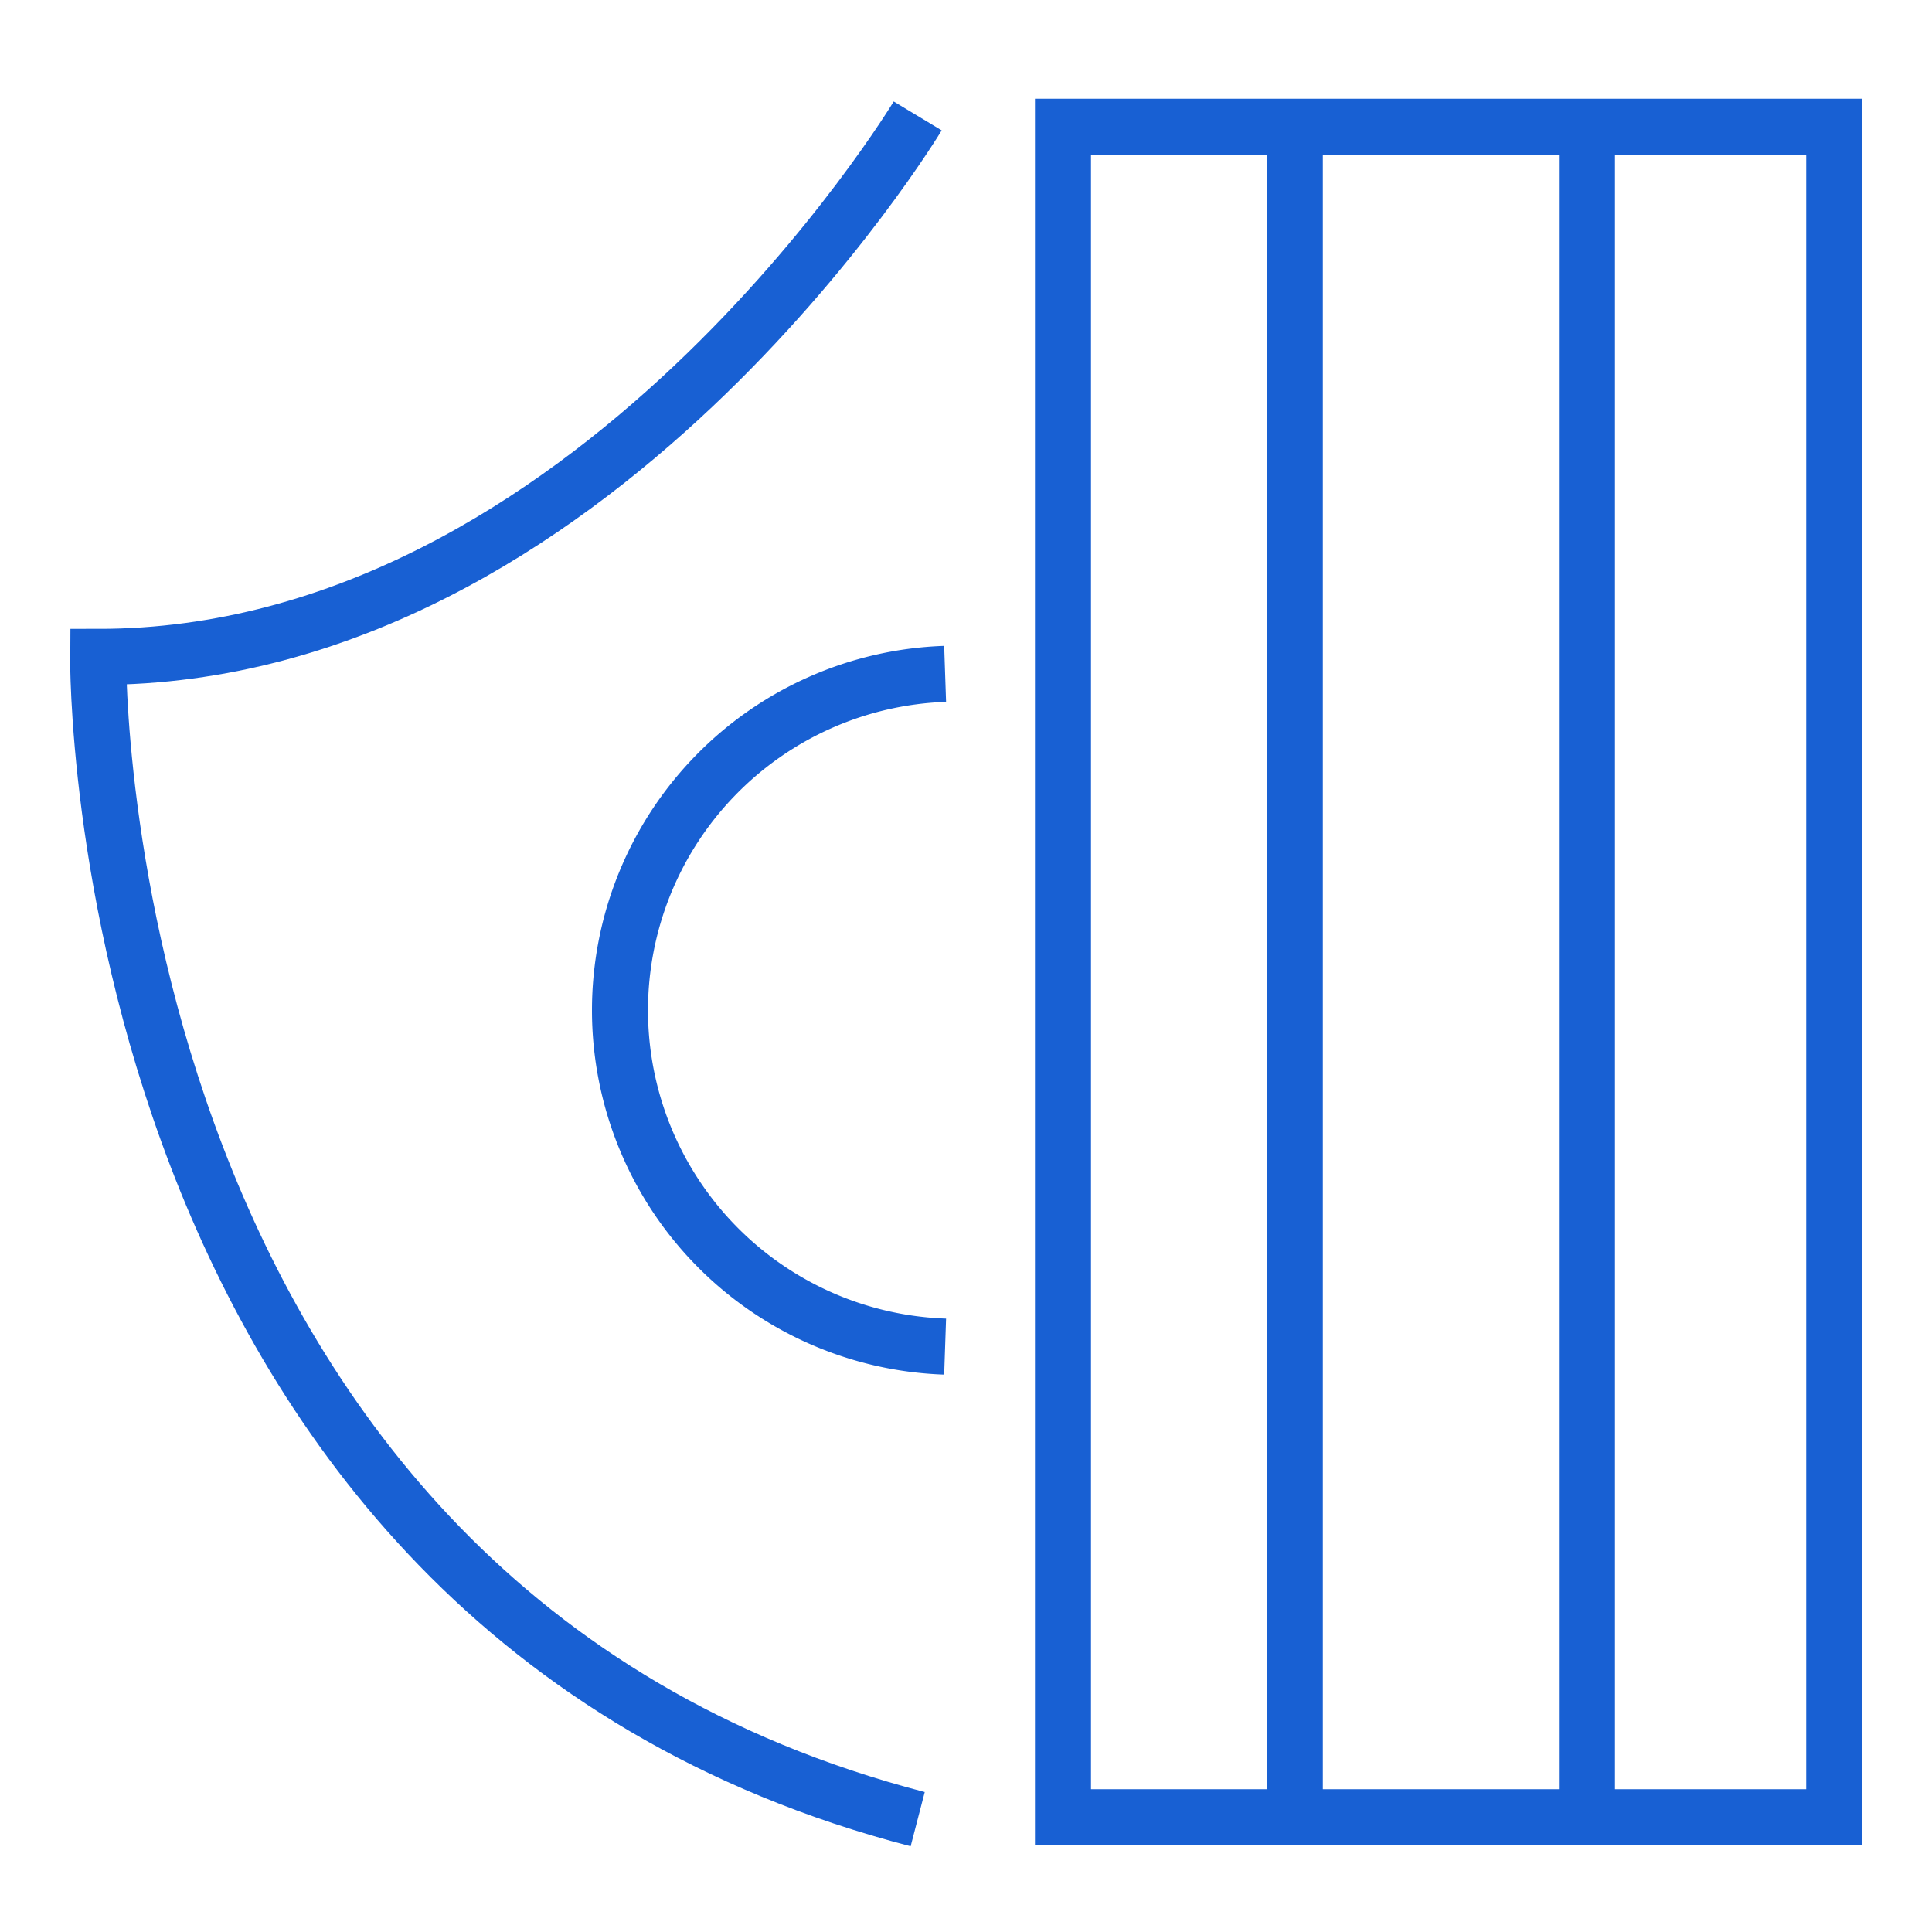
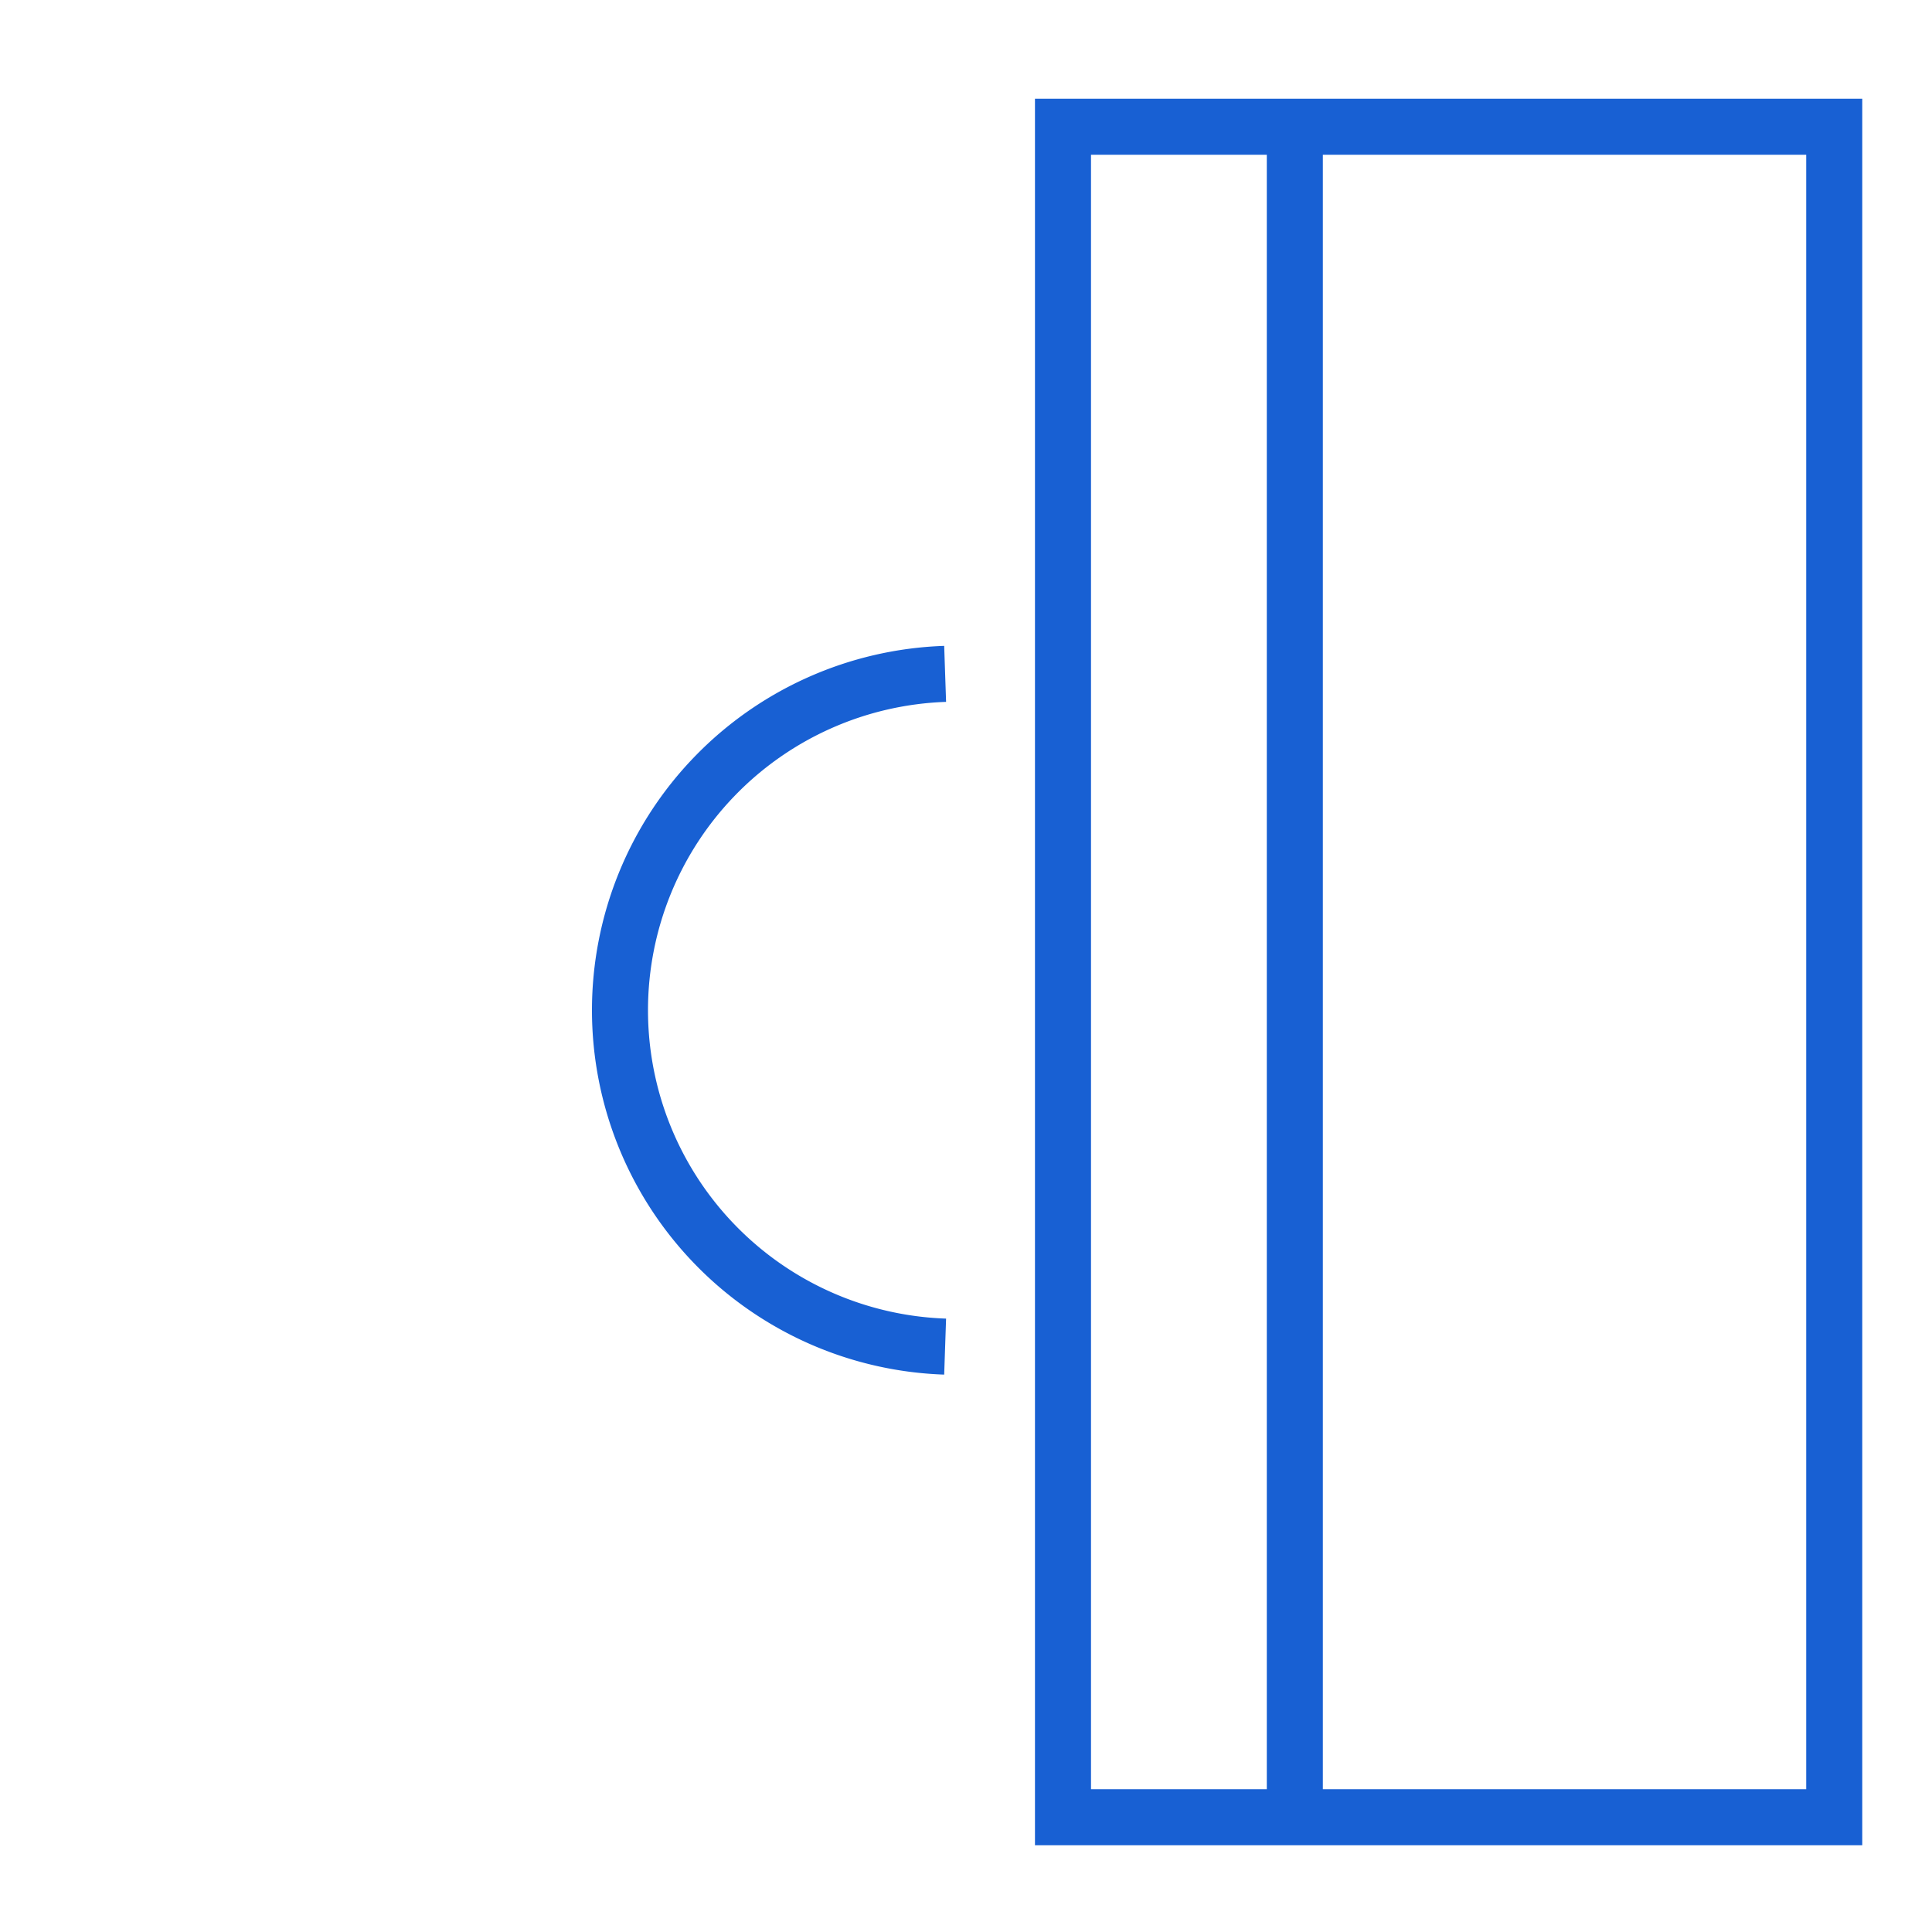
<svg xmlns="http://www.w3.org/2000/svg" id="Layer_1" data-name="Layer 1" viewBox="0 0 50 50">
  <defs>
    <style>.cls-1{fill:none;stroke:#1860d3;stroke-miterlimit:10;stroke-width:1.45px;}</style>
  </defs>
-   <path class="cls-1" d="M23.75,3s-8.43,14-21.21,14c0,0-.25,24.5,21.21,30.08" />
  <path class="cls-1" d="M24.46,17.44a8.71,8.71,0,0,0,0,17.41" />
  <rect class="cls-1" x="27.51" y="3.28" width="19.96" height="43.75" />
  <line class="cls-1" x1="33.51" y1="3.28" x2="33.51" y2="46.72" />
-   <line class="cls-1" x1="41.07" y1="3.28" x2="41.07" y2="46.72" />
</svg>